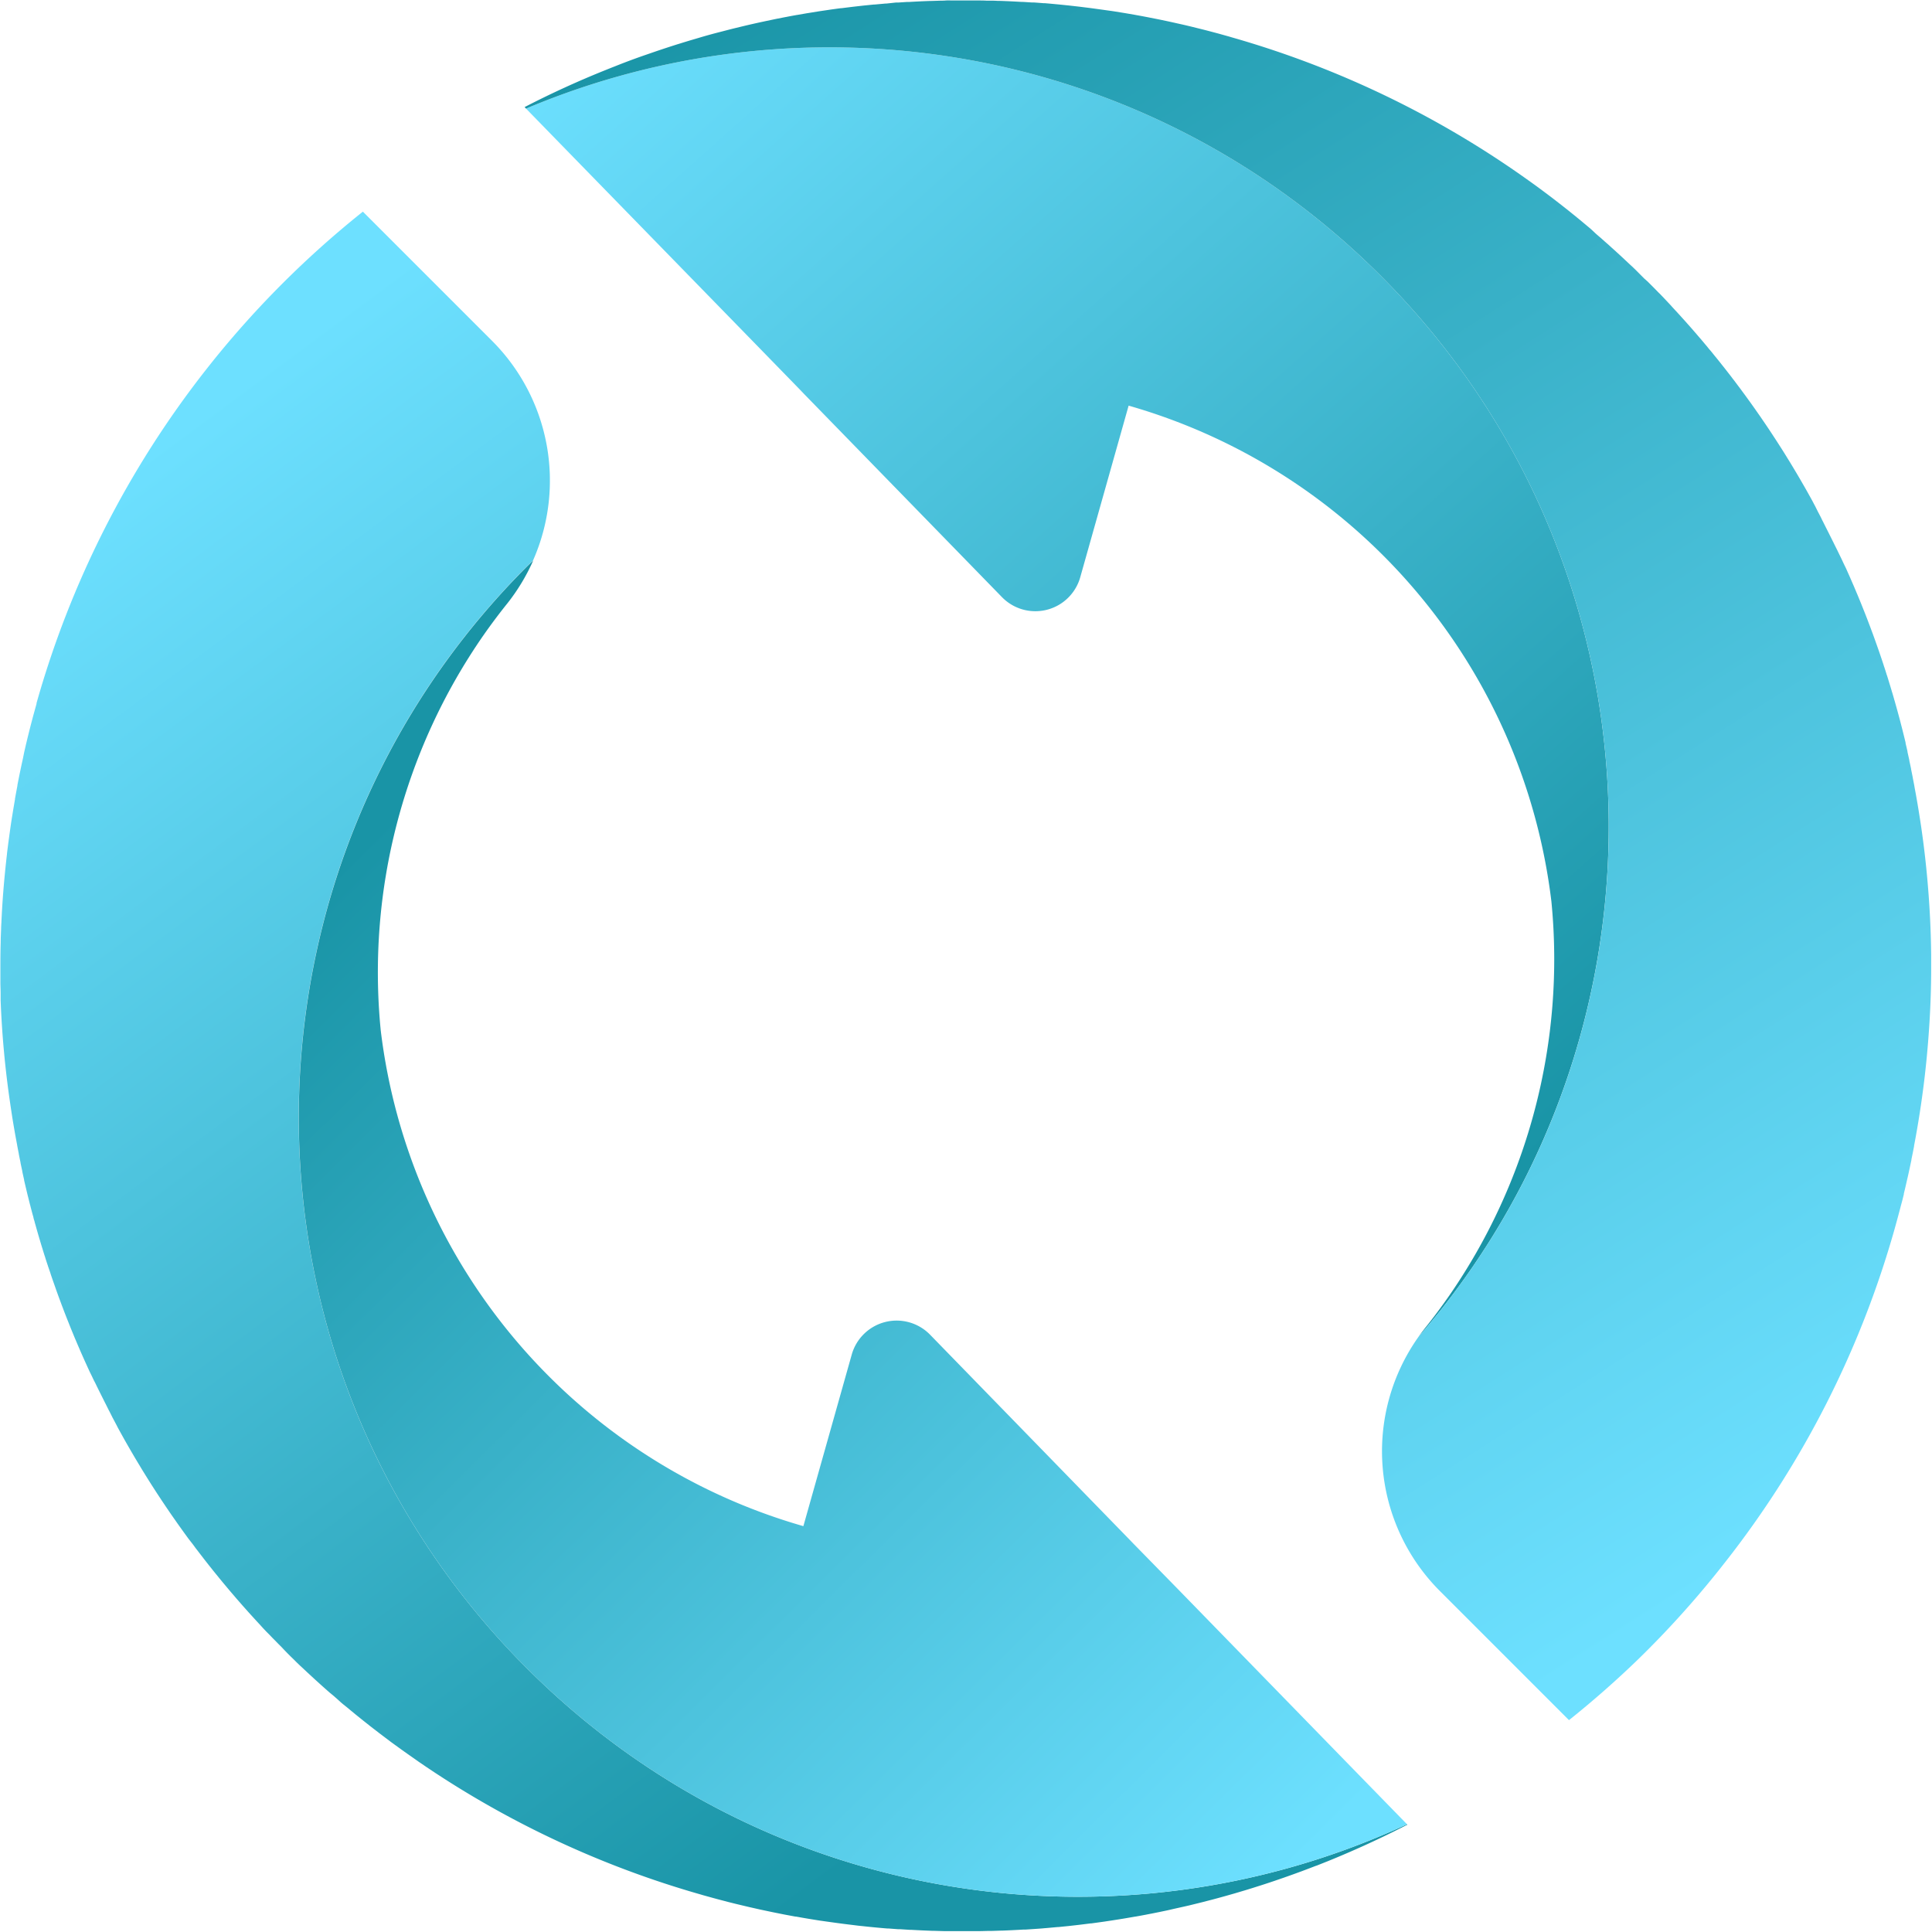
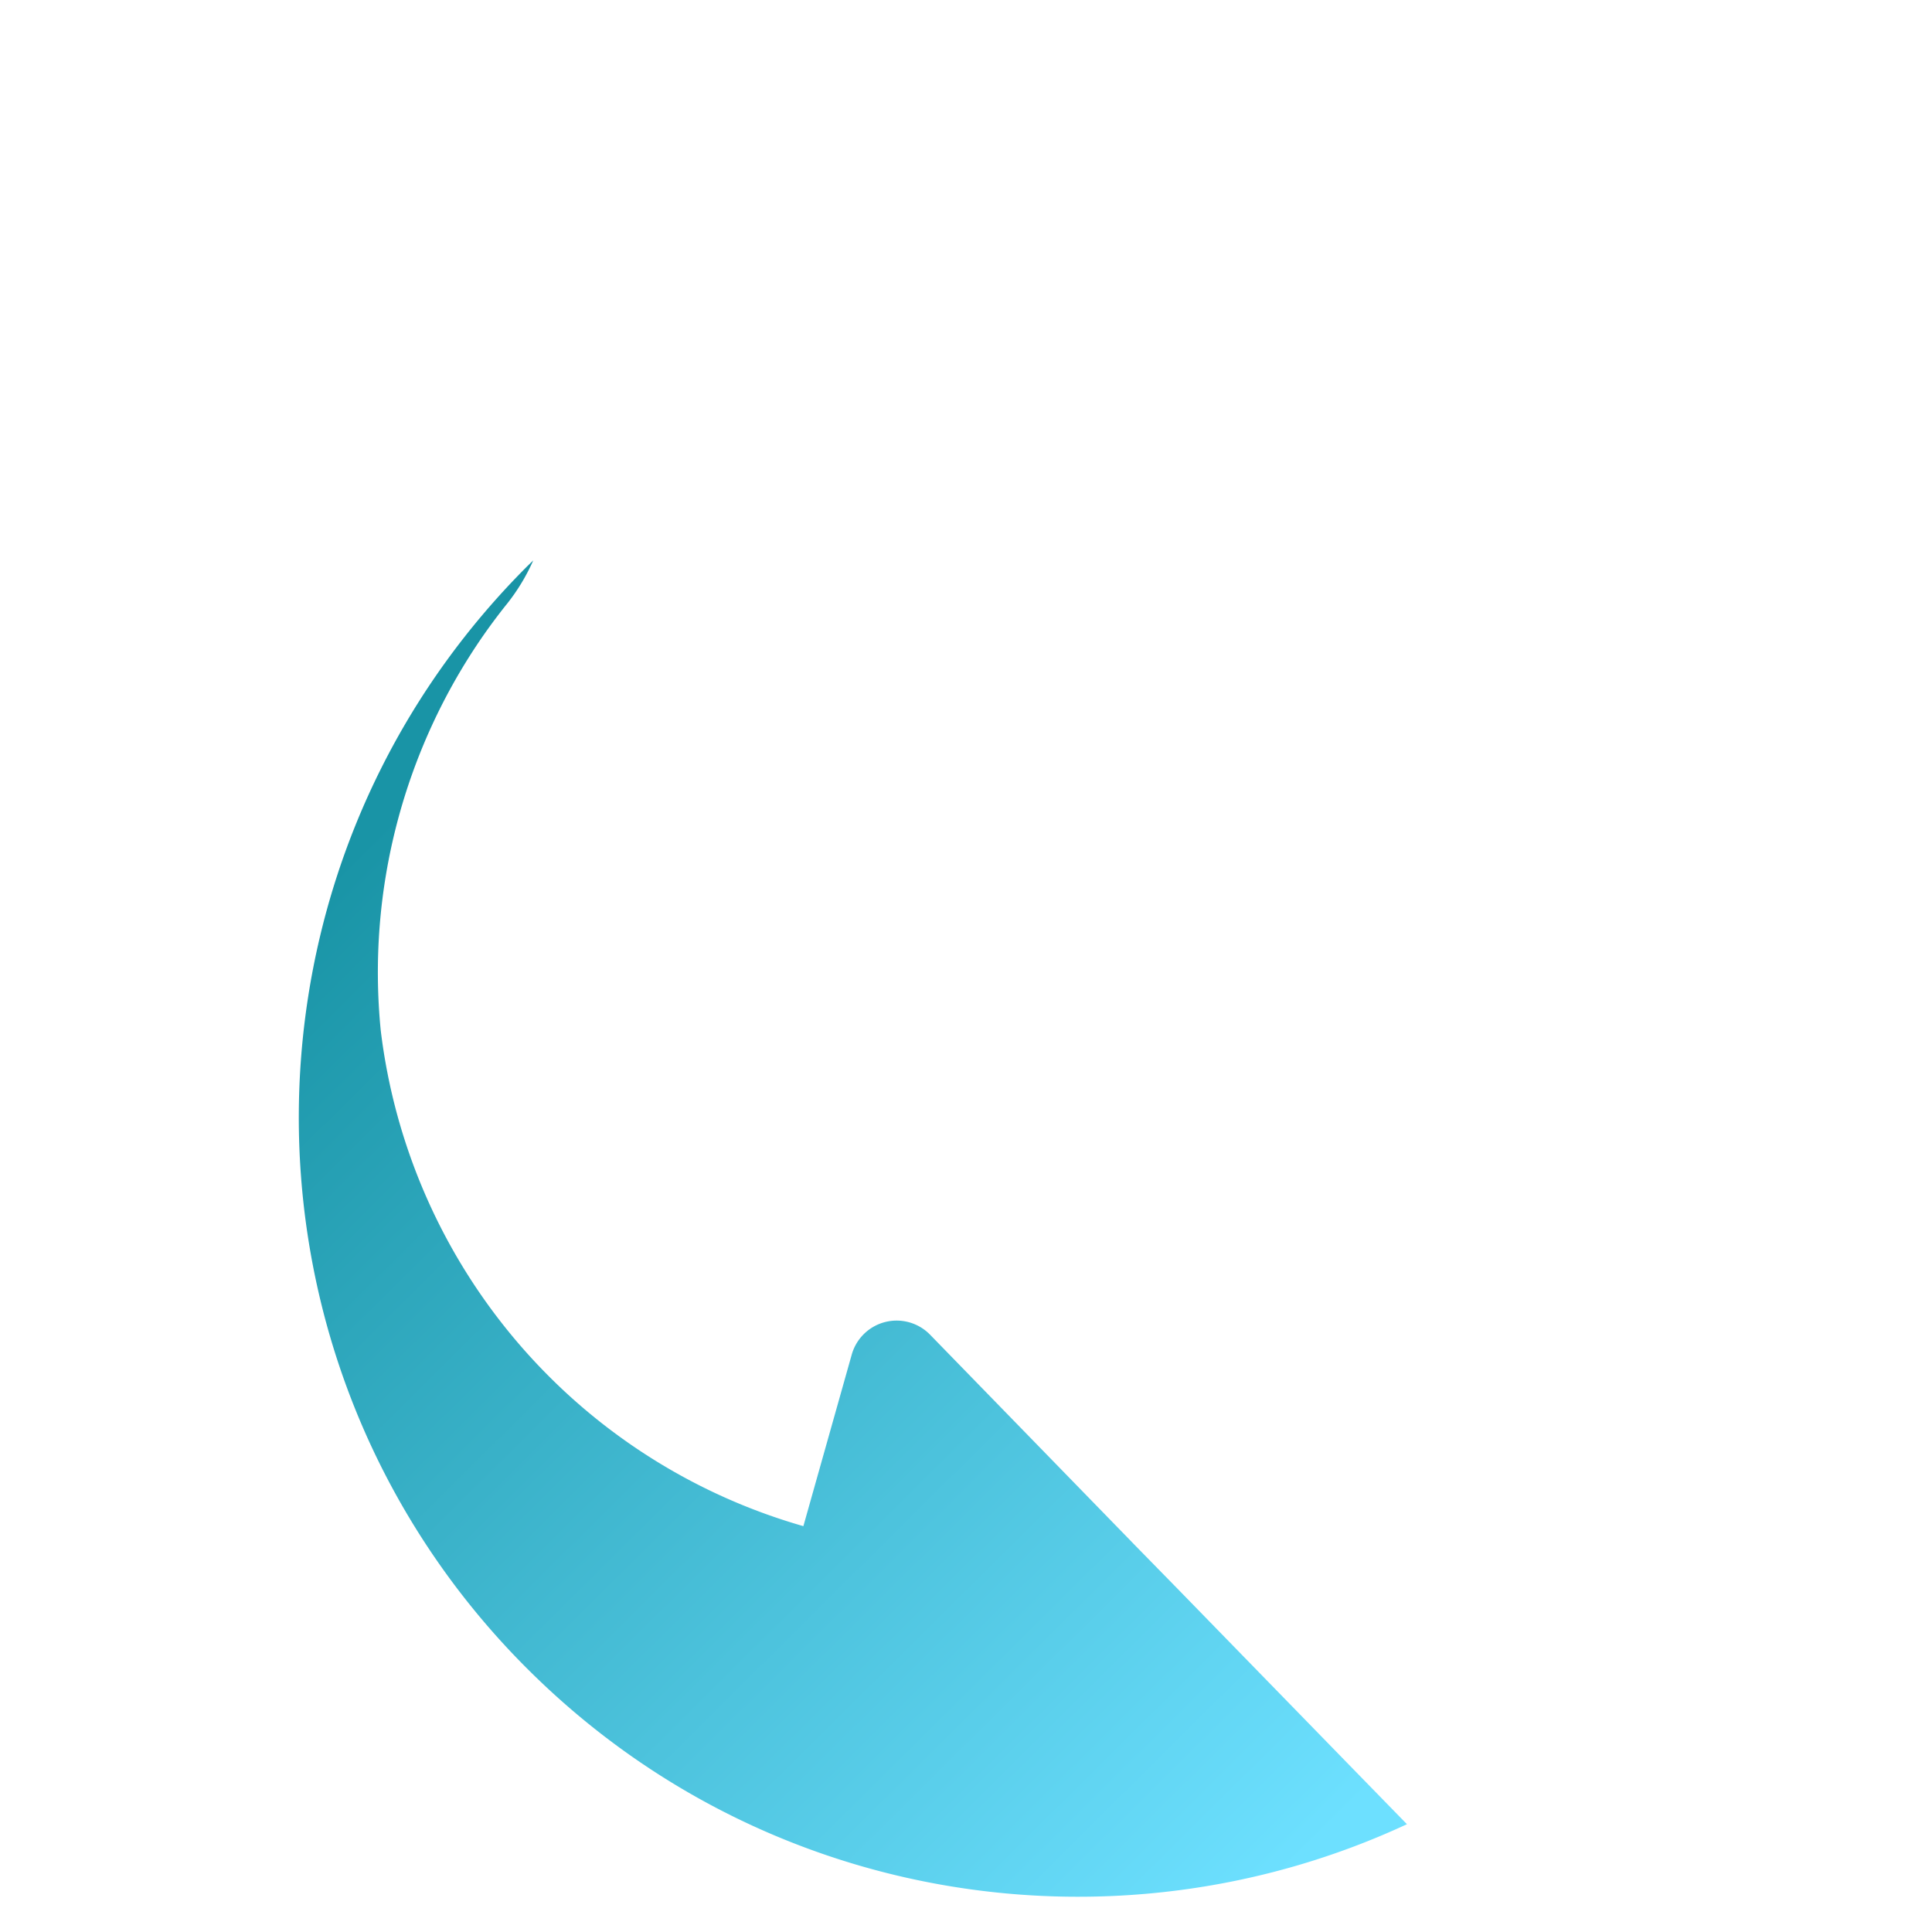
<svg xmlns="http://www.w3.org/2000/svg" xmlns:xlink="http://www.w3.org/1999/xlink" id="abc" viewBox="0 0 645.08 645">
  <defs>
    <style>.cls-1{opacity:0.54;}.cls-2{fill:url(#未命名的渐变_13);}.cls-3{fill:url(#未命名的渐变_13-2);}.cls-4{fill:url(#未命名的渐变_13-3);}.cls-5{fill:url(#未命名的渐变_13-4);}</style>
    <linearGradient id="未命名的渐变_13" x1="322.29" y1="594.4" x2="13.22" y2="177.84" gradientUnits="userSpaceOnUse">
      <stop offset="0" stop-color="#1994a6" />
      <stop offset="1" stop-color="#6de0ff" />
    </linearGradient>
    <linearGradient id="未命名的渐变_13-2" x1="545.58" y1="356.8" x2="215.02" y2="-14.08" xlink:href="#未命名的渐变_13" />
    <linearGradient id="未命名的渐变_13-3" x1="290.72" y1="-47.09" x2="632.03" y2="490.42" xlink:href="#未命名的渐变_13" />
    <linearGradient id="未命名的渐变_13-4" x1="103.99" y1="298.49" x2="429.18" y2="626.36" xlink:href="#未命名的渐变_13" />
  </defs>
  <title>画板 27</title>
-   <path class="cls-2" d="M469.92,609.24q-13.1,6.74-26.76,12.27l-.18.07h0l-3.19,1.27-.19.07,0,0-.22.08-.05,0-2.19.84-1.58.6-1.09.41h0l-.91.33-1.53.56h0l-2.46.88h0l-.39.13-.13.05-.3.11-2.6.89h0l-.48.17q-3.36,1.14-6.76,2.2l-.4.13-2.89.89-.75.22-2.72.81-.64.18c-2.25.65-4.49,1.27-6.75,1.87l-.67.17-2.68.69-.88.22-2.68.66-.69.17c-2.26.53-4.52,1-6.79,1.54l-.79.17-2.62.55-.92.18c-.91.19-1.83.37-2.75.54l-.64.13c-1.16.22-2.33.44-3.49.64l-.07,0-3.32.57-.83.14c-.88.14-1.76.29-2.65.42l-.89.14-2.92.44-.5.07-3.55.49-.23,0-3.21.4-.82.1-2.73.31-.82.09-3.2.32-.25,0-3.62.33-.87.07c-.56.06-1.12.1-1.68.14l-1.72.12-2.86.19-.72,0c-2.38.14-4.78.26-7.17.35h-.36l-3.18.1h-.73c-1,0-2,.05-3,.06h-.61q-3.63,0-7.26,0l-1.7,0c-.59,0-1.19,0-1.78,0l-.8,0-3.09-.09h-.51q-3.65-.13-7.31-.34l-.49,0-3.11-.2-.71,0-3.16-.24-.44,0q-3.66-.3-7.32-.69l-.91-.1c-.73-.07-1.46-.14-2.19-.24l-1.29-.16c-1-.12-2.09-.25-3.14-.39l-.45-.06c-2.42-.31-4.84-.66-7.25-1l-.83-.13-2.78-.45-2.06-.35-2.23-.4-.21,0-3.6-.67-.55-.11-2.95-.59-1.11-.23-2.46-.52-1.18-.25-2.65-.6-.89-.2-3.41-.81-1.17-.28-2.29-.57-1.48-.39-2-.52c-.52-.14-1-.27-1.55-.42l-2-.55-.72-.2-.72-.2-.82-.24a321.77,321.77,0,0,1-85.73-38.67l0,0L145.39,592l-2.87-1.91-2.79-1.9-1.41-1-2.1-1.47-2.06-1.46-1.28-.93-1-.72c-.7-.52-1.41-1-2.1-1.56l-.65-.48-2.41-1.82-.58-.45-2.44-1.88-.56-.45-1.76-1.39-.62-.5-1.69-1.36-.66-.54-1.63-1.34-.71-.6L114.52,569l-.74-.63L112.27,567c-.27-.22-.53-.46-.79-.69L110,565.09l-.83-.73-1.38-1.23-.87-.78-1.32-1.2c-.31-.27-.61-.55-.91-.83l-1.27-1.17-.94-.87-1.21-1.14-1-.92-1.17-1.12-1-1-1.12-1.09-1-1L95,551l-1-1.06-1-1c-.36-.36-.71-.73-1.07-1.1l-1-1-1.09-1.14-1-1-1.11-1.18-.9-1-1.13-1.22-.86-.94-1.14-1.25-.84-.93-1.14-1.28-.82-.92-1.15-1.32-.78-.89-1.16-1.36-.75-.87-1.17-1.39-.72-.86c-.39-.47-.79-.94-1.18-1.42l-.69-.84c-.39-.48-.79-1-1.18-1.45l-.67-.83c-.4-.49-.79-1-1.18-1.48l-.65-.81-1.18-1.51c-.21-.27-.42-.53-.62-.8l-1.19-1.54-.6-.79c-.4-.52-.79-1-1.18-1.57l-.58-.77L63,513.86l-.54-.74-1.19-1.64-.53-.74-1.18-1.65-.52-.74-1.17-1.67-.51-.73c-.39-.56-.78-1.13-1.16-1.7l-.49-.71-1.16-1.73-.48-.71-1.15-1.75-.46-.69-1.15-1.79-.43-.67c-.39-.6-.77-1.21-1.15-1.81l-.42-.67c-.38-.61-.76-1.21-1.13-1.82-.14-.22-.28-.44-.41-.66-.38-.61-.75-1.23-1.11-1.84l-.41-.67-1.11-1.85-.39-.66c-.37-.63-.73-1.26-1.1-1.88l-.37-.65c-.37-.63-.73-1.26-1.09-1.89l-.37-.65c-.36-.64-.72-1.28-1.07-1.92l-.36-.64-1.07-1.95L39,476l-1.06-2-.33-.61-1-2-.33-.62-1-2-.31-.61-1-2c-.1-.2-.21-.4-.3-.6-.34-.67-.67-1.35-1-2-.09-.21-.19-.41-.3-.61-.32-.68-.64-1.36-1-2-.09-.21-.19-.41-.29-.61-.32-.69-.65-1.37-1-2.06-.1-.2-.19-.4-.28-.59-.32-.7-.64-1.39-.95-2.09l-.27-.58-.94-2.1-.25-.57c-.32-.71-.63-1.43-.93-2.14l-.24-.55c-.31-.72-.62-1.44-.92-2.17-.08-.17-.15-.35-.23-.52-.3-.72-.6-1.45-.89-2.17-.08-.18-.16-.36-.23-.55-.3-.72-.59-1.45-.88-2.18l-.21-.53c-.3-.74-.59-1.48-.88-2.22-.06-.17-.13-.34-.2-.51-.29-.74-.57-1.49-.85-2.24-.07-.16-.13-.33-.2-.5l-.84-2.26-.18-.49c-.28-.76-.56-1.53-.83-2.29l-.17-.47-.81-2.32c-.06-.15-.11-.29-.16-.45-.27-.77-.54-1.55-.8-2.33L16.8,425,16,422.69c0-.15-.1-.29-.14-.44-.26-.79-.52-1.58-.77-2.38,0-.14-.09-.28-.13-.42q-.39-1.2-.75-2.4c0-.14-.09-.27-.13-.41-.25-.81-.49-1.63-.74-2.44,0-.13-.07-.25-.11-.37l-.72-2.47a3.57,3.57,0,0,0-.1-.35c-.24-.84-.47-1.68-.71-2.52a7.67,7.67,0,0,1-.19-.76,8.72,8.72,0,0,1-.41-1.54c-.11-.31-.18-.58-.26-.86-.23-.86-.45-1.72-.68-2.58,0-.08,0-.17-.07-.26-.22-.87-.44-1.74-.65-2.61a2.33,2.33,0,0,0-.07-.25c-.22-.89-.43-1.77-.64-2.66,0-.07,0-.13-.05-.2l-.63-2.69c0-.06,0-.12,0-.18-.21-.91-.41-1.82-.61-2.73l0-.15c-.2-.92-.4-1.84-.59-2.76l0-.13c-.2-.94-.39-1.87-.57-2.81,0,0,0-.06,0-.08-.19-.95-.37-1.89-.55-2.84,0,0,0,0,0-.06l-.54-2.89v0c-.39-2.19-.77-4.39-1.12-6.58-.22-1.44-.44-2.88-.65-4.33A318.91,318.91,0,0,1,.21,334c0-.41,0-.83,0-1.25l0-1c0-1.14-.06-2.28-.08-3.42,0-1.53,0-3.07,0-4.6,0-3,0-6,.1-9v-.09c0-1.48.09-3,.14-4.44,0-.76.06-1.51.1-2.27q.25-5.67.72-11.36c.13-1.52.26-3,.41-4.56s.3-3,.47-4.55c.08-.76.17-1.52.26-2.29a.61.61,0,0,0,0-.14c.18-1.47.36-2.95.56-4.42s.41-3,.63-4.56.46-3.05.71-4.57c.12-.76.25-1.52.38-2.29s.26-1.52.39-2.28l0-.17c.26-1.47.53-2.93.81-4.4l0-.18c.23-1.21.48-2.43.72-3.65l.63-3c.17-.76.33-1.52.5-2.28L8.11,251c.18-.76.36-1.53.53-2.29.56-2.35,1.14-4.71,1.75-7.06.38-1.45.76-2.9,1.17-4.35.21-.77.42-1.52.63-2.28,0-.06,0-.11,0-.16a.14.14,0,0,0,0-.06A321.44,321.44,0,0,1,68.61,123.66l0,0s0,0,0,0l2-2.53a322.05,322.05,0,0,1,50.55-50.46l43.14,43.14A66,66,0,0,1,178,187.08l-2.05,2c-81,81-97.43,202.11-49.3,299.39A259.89,259.89,0,0,0,176,557.1c79.45,79.45,197.5,96.78,293.8,52Z" />
-   <path class="cls-3" d="M473.56,446.45c.76-1.08,1.56-2.14,2.39-3.19l.38-.47c2.51-3.16,4.93-6.42,7.25-9.75A197.37,197.37,0,0,0,518,301,196.64,196.64,0,0,0,376.84,135.44l-16.15,57.28a15.57,15.57,0,0,1-26.15,6.65l-63.05-64.73-3.06-3.14L267,130l-14.9-15.3L194.25,55.36h0L175.64,36.26C270.3-3.69,383.8,14.89,460.93,92a260.11,260.11,0,0,1,49.3,68.6C555.74,252.61,543.52,365.91,473.56,446.45Z" />
-   <path class="cls-4" d="M547.11,553.89q-11.15,10.8-23.24,20.45l-43.14-43.15a66,66,0,0,1-7.17-84.74c70-80.54,82.18-193.84,36.67-285.83A260.11,260.11,0,0,0,460.93,92C383.8,14.89,270.3-3.69,175.64,36.26l-.48-.5Q188.24,29,201.92,23.5l.18-.07c1.06-.43,2.12-.86,3.19-1.27l.22-.09q5-2,10.08-3.75l.52-.18,2.9-1,.47-.16q3.38-1.14,6.76-2.21l.41-.12c1-.31,1.92-.6,2.89-.89l.75-.23,2.72-.8.64-.19q3.36-1,6.75-1.86l.66-.17,2.69-.7.87-.22,2.68-.65.7-.17q3.38-.81,6.79-1.54l.79-.17,2.62-.55.91-.19,2.75-.54.65-.12c1.16-.23,2.32-.44,3.49-.65h.06l3.32-.58.84-.13,2.65-.43.88-.14,2.93-.43.5-.08c1.18-.16,2.36-.33,3.55-.48l.22,0,3.21-.4.83-.1,2.73-.31.82-.09,3.19-.32.26,0,3.62-.33.31,0L299.1.85l.78,0,2.86-.19.71,0c2.39-.14,4.78-.26,7.18-.34H311l3.19-.1c.54,0,1.07,0,1.64-.06a16.48,16.48,0,0,1,1.72,0c.32,0,.64,0,1,0,2.42,0,4.84,0,7.27,0h.4c1.06,0,2.12,0,3.17.06.34,0,.68,0,1,0,.88,0,1.75,0,2.63.07l.66,0c2.44.08,4.88.2,7.32.34l.48,0,3.12.2.71,0q1.58.11,3.15.24l.45,0c2.44.21,4.87.44,7.32.7l.62.06,3,.34.77.09,3.13.39.46.06c2.42.32,4.83.67,7.25,1l.83.13,2.78.45.92.15,3,.52.58.11c1.21.21,2.41.44,3.61.67l.55.11,2.95.58,1.11.23,2.46.52,1.18.26,2.64.59.9.2c1.13.26,2.27.53,3.4.81l1.17.29,2.3.57,1.48.38,2,.53,1.55.41,2,.56,1.44.4.81.24.4.12a321.87,321.87,0,0,1,99.43,48.13l1.29.92,1,.73,2.1,1.55.65.49c.8.6,1.61,1.2,2.4,1.81l.59.45,2.43,1.89.57.45,1.75,1.38.62.5,1.7,1.37.65.54c.55.44,1.09.89,1.63,1.34l.72.6,1.56,1.3.74.64L532.81,78l.79.69c.48.42,1,.83,1.44,1.25l.83.74,1.39,1.22.86.79,1.33,1.19c.3.28.6.56.91.83l1.26,1.17.94.88,1.22,1.14c.33.3.64.61,1,.92l1.16,1.11,1,1L548,92l1,1L550.13,94l1,1,1,1,1.08,1.1c.32.34.65.67,1,1l1.09,1.13.94,1,1.11,1.18c.31.33.61.64.91,1l1.12,1.22c.3.31.59.62.87.94l1.13,1.24c.28.32.57.63.85.94l1.14,1.28.81.91,1.16,1.32c.25.3.52.6.77.89l1.17,1.37.75.86,1.17,1.4.72.85c.39.47.78,1,1.18,1.42l.69.84c.39.48.78,1,1.18,1.45.22.28.44.56.67.83l1.18,1.49.64.8,1.19,1.52c.21.27.42.53.62.8.4.51.79,1,1.18,1.54l.61.78,1.18,1.58c.2.25.39.51.58.76l1.19,1.62.55.74c.4.54.79,1.09,1.18,1.63l.54.74,1.18,1.66.52.73,1.17,1.68.51.72c.39.57.77,1.14,1.16,1.7l.49.72,1.16,1.72.47.71c.39.59.78,1.17,1.16,1.76l.45.69c.39.59.78,1.19,1.16,1.79.14.22.29.44.43.67l1.15,1.8.42.67c.38.61.76,1.22,1.13,1.83.14.22.28.44.41.66.38.61.75,1.22,1.12,1.84l.4.66,1.11,1.86.39.66c.37.62.73,1.25,1.1,1.88l.37.65c.37.62.73,1.26,1.09,1.89l.37.65,1.07,1.92c.12.21.24.42.35.63.37.65.72,1.3,1.07,2l.34.62,1,2,.33.62c.35.66.7,1.32,1,2l.32.61,1,2c.1.2.21.4.31.61.34.67.68,1.35,1,2l.3.59c.34.68.67,1.35,1,2,.09.2.19.4.29.6l1,2c.09.2.19.4.29.61l1,2.06c.09.19.19.39.28.59.32.69.64,1.39,1,2.09l.27.57c.31.7.62,1.41.94,2.11l.25.57.93,2.14.24.54c.31.73.62,1.45.92,2.18l.22.52c.31.72.61,1.44.9,2.17l.23.54.88,2.19.21.53c.3.74.59,1.48.88,2.22.06.17.13.33.2.51.29.74.57,1.49.85,2.23.07.17.13.34.19.5.29.76.57,1.52.85,2.28l.18.47c.28.77.56,1.54.83,2.31.06.15.11.3.16.45.28.77.55,1.55.82,2.32l.16.45c.27.78.54,1.56.8,2.35l.15.43.78,2.35c0,.14.09.29.14.44.26.79.51,1.58.76,2.37,0,.14.1.28.14.42.26.8.5,1.61.75,2.41,0,.13.09.26.12.4.25.81.5,1.63.74,2.45,0,.12.08.24.11.36.25.82.49,1.65.72,2.47,0,.12.07.24.11.36.23.83.47,1.67.7,2.51a3,3,0,0,1,.09.32c.24.84.47,1.69.69,2.53l.09.31c.23.86.45,1.72.67,2.58,0,.09.05.18.07.26.23.87.44,1.75.66,2.62l.06.24c.22.89.44,1.78.65,2.67,0,.06,0,.13,0,.2l.63,2.69a1.16,1.16,0,0,0,0,.18c.2.9.4,1.81.61,2.72l0,.16c.2.92.4,1.85.59,2.77l0,.11.57,2.82s0,.05,0,.08c.19.94.37,1.89.55,2.84v.06c.18,1,.36,1.93.53,2.89h0q.59,3.29,1.11,6.59c.23,1.46.46,2.92.67,4.39q1.44,9.93,2.25,20c.12,1.47.23,2.95.33,4.42q.38,5.63.56,11.29c.07,2.22.11,4.45.14,6.68,0,.75,0,1.5,0,2.26s0,1.5,0,2.25q0,9-.57,18.13-.35,5.69-.89,11.38c-.14,1.52-.3,3-.47,4.56q-.37,3.42-.83,6.84c-.4,3.05-.85,6.09-1.34,9.14-.12.76-.25,1.52-.38,2.28q-.57,3.44-1.23,6.85l0,.18c-.28,1.47-.57,2.93-.88,4.39l0,.19c-.31,1.46-.62,2.92-.94,4.38-.17.77-.34,1.53-.52,2.29-.34,1.52-.7,3.05-1.07,4.57a1.17,1.17,0,0,0,0,.2c-.31,1.28-.63,2.56-1,3.84l-.18.73c-.38,1.45-.77,2.91-1.17,4.36l-.63,2.28-.06.22a321.4,321.4,0,0,1-56.36,111.09l0,0v0l-2,2.54A320.51,320.51,0,0,1,547.11,553.89Z" />
  <path class="cls-5" d="M469.77,609.09c-96.3,44.79-214.35,27.46-293.8-52a259.89,259.89,0,0,1-49.3-68.6C78.54,391.22,95,270.1,176,189.11l2.05-2a66.29,66.29,0,0,1-8.89,14.66c-.13.15-.25.31-.38.47Q165,207,161.5,212A197.23,197.23,0,0,0,127.12,344,196.64,196.64,0,0,0,268.24,509.57l16.15-57.29a15.58,15.58,0,0,1,26.15-6.64l63,64.73,3.06,3.14,2,2.07L393,530.29l57.82,59.36h0Z" />
</svg>